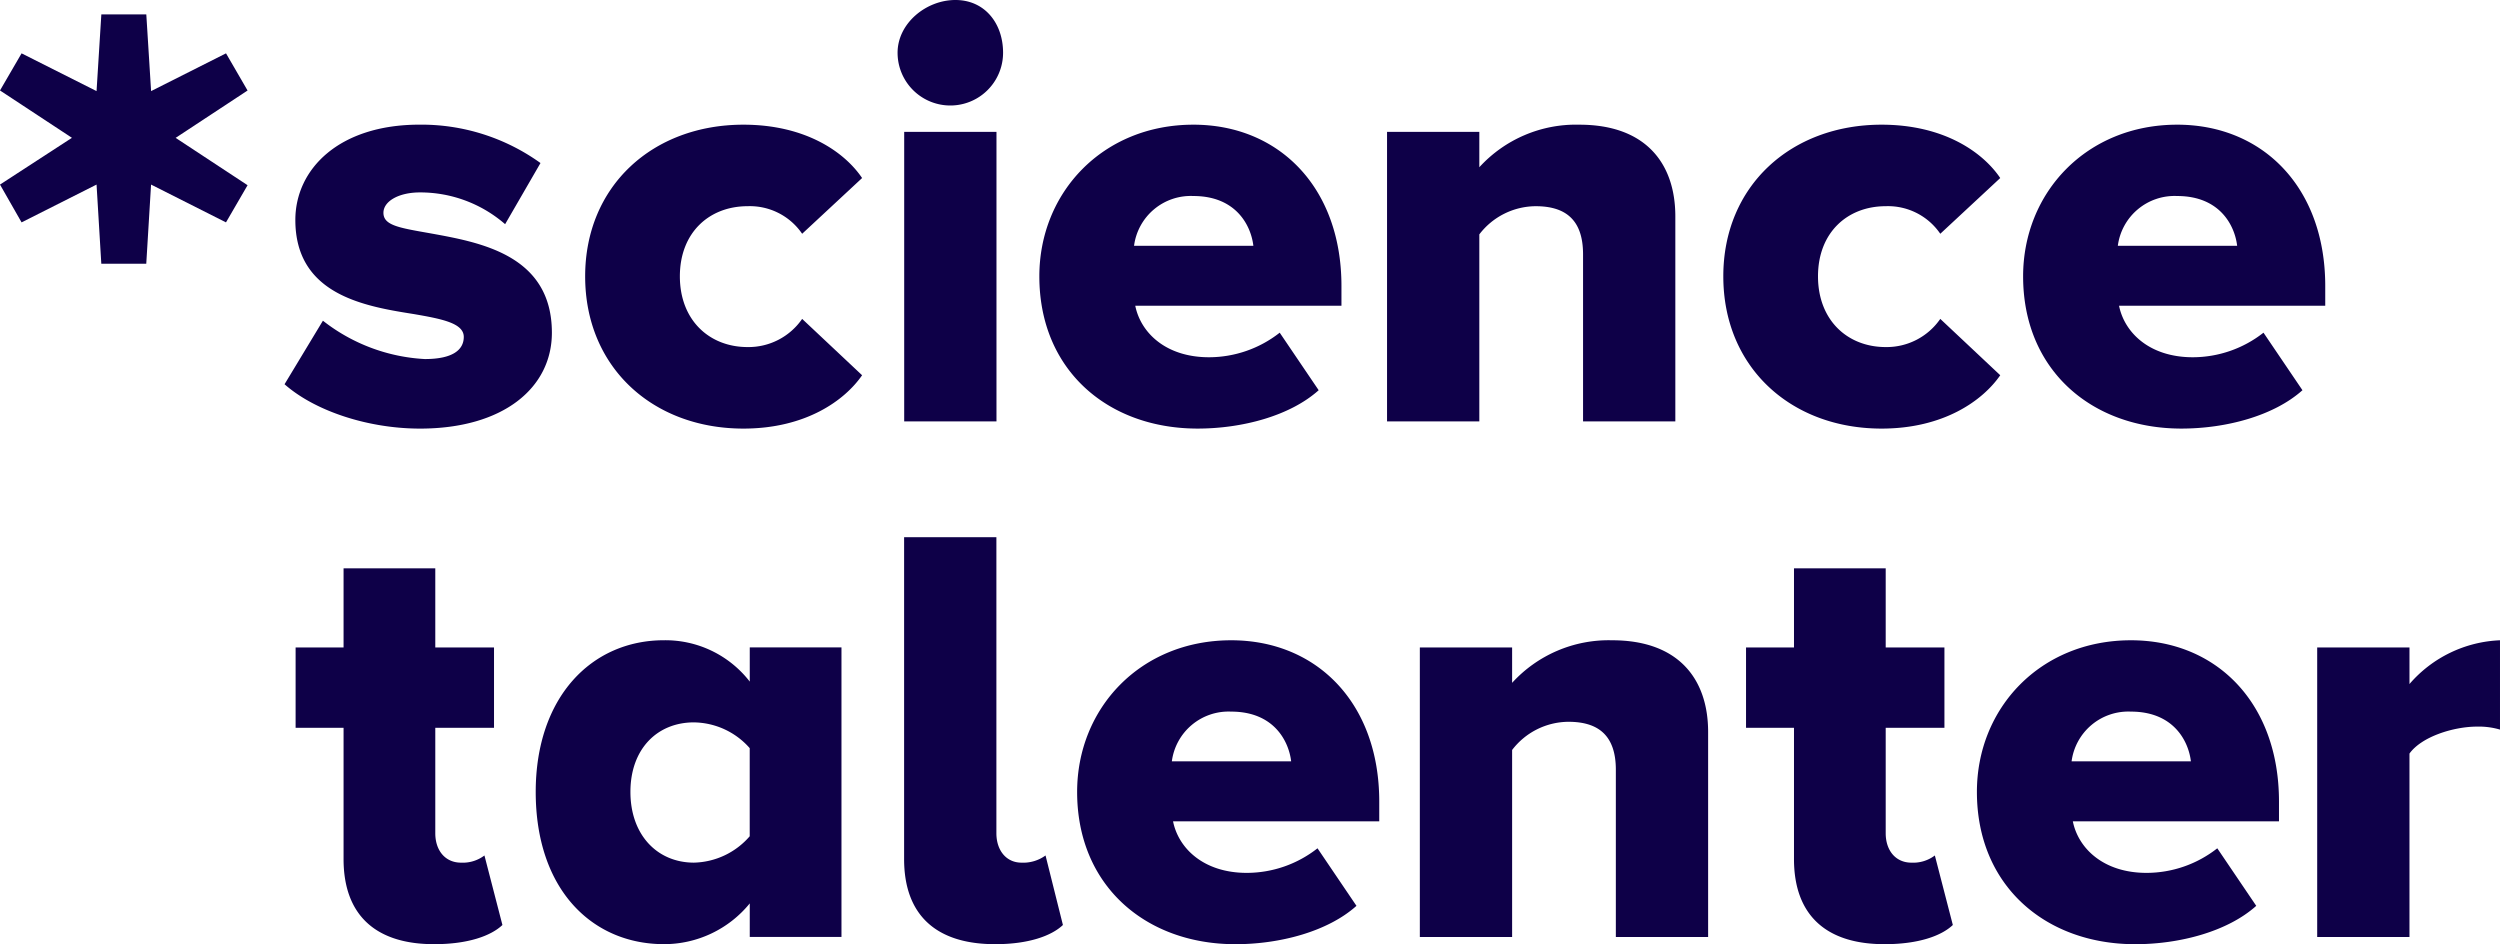
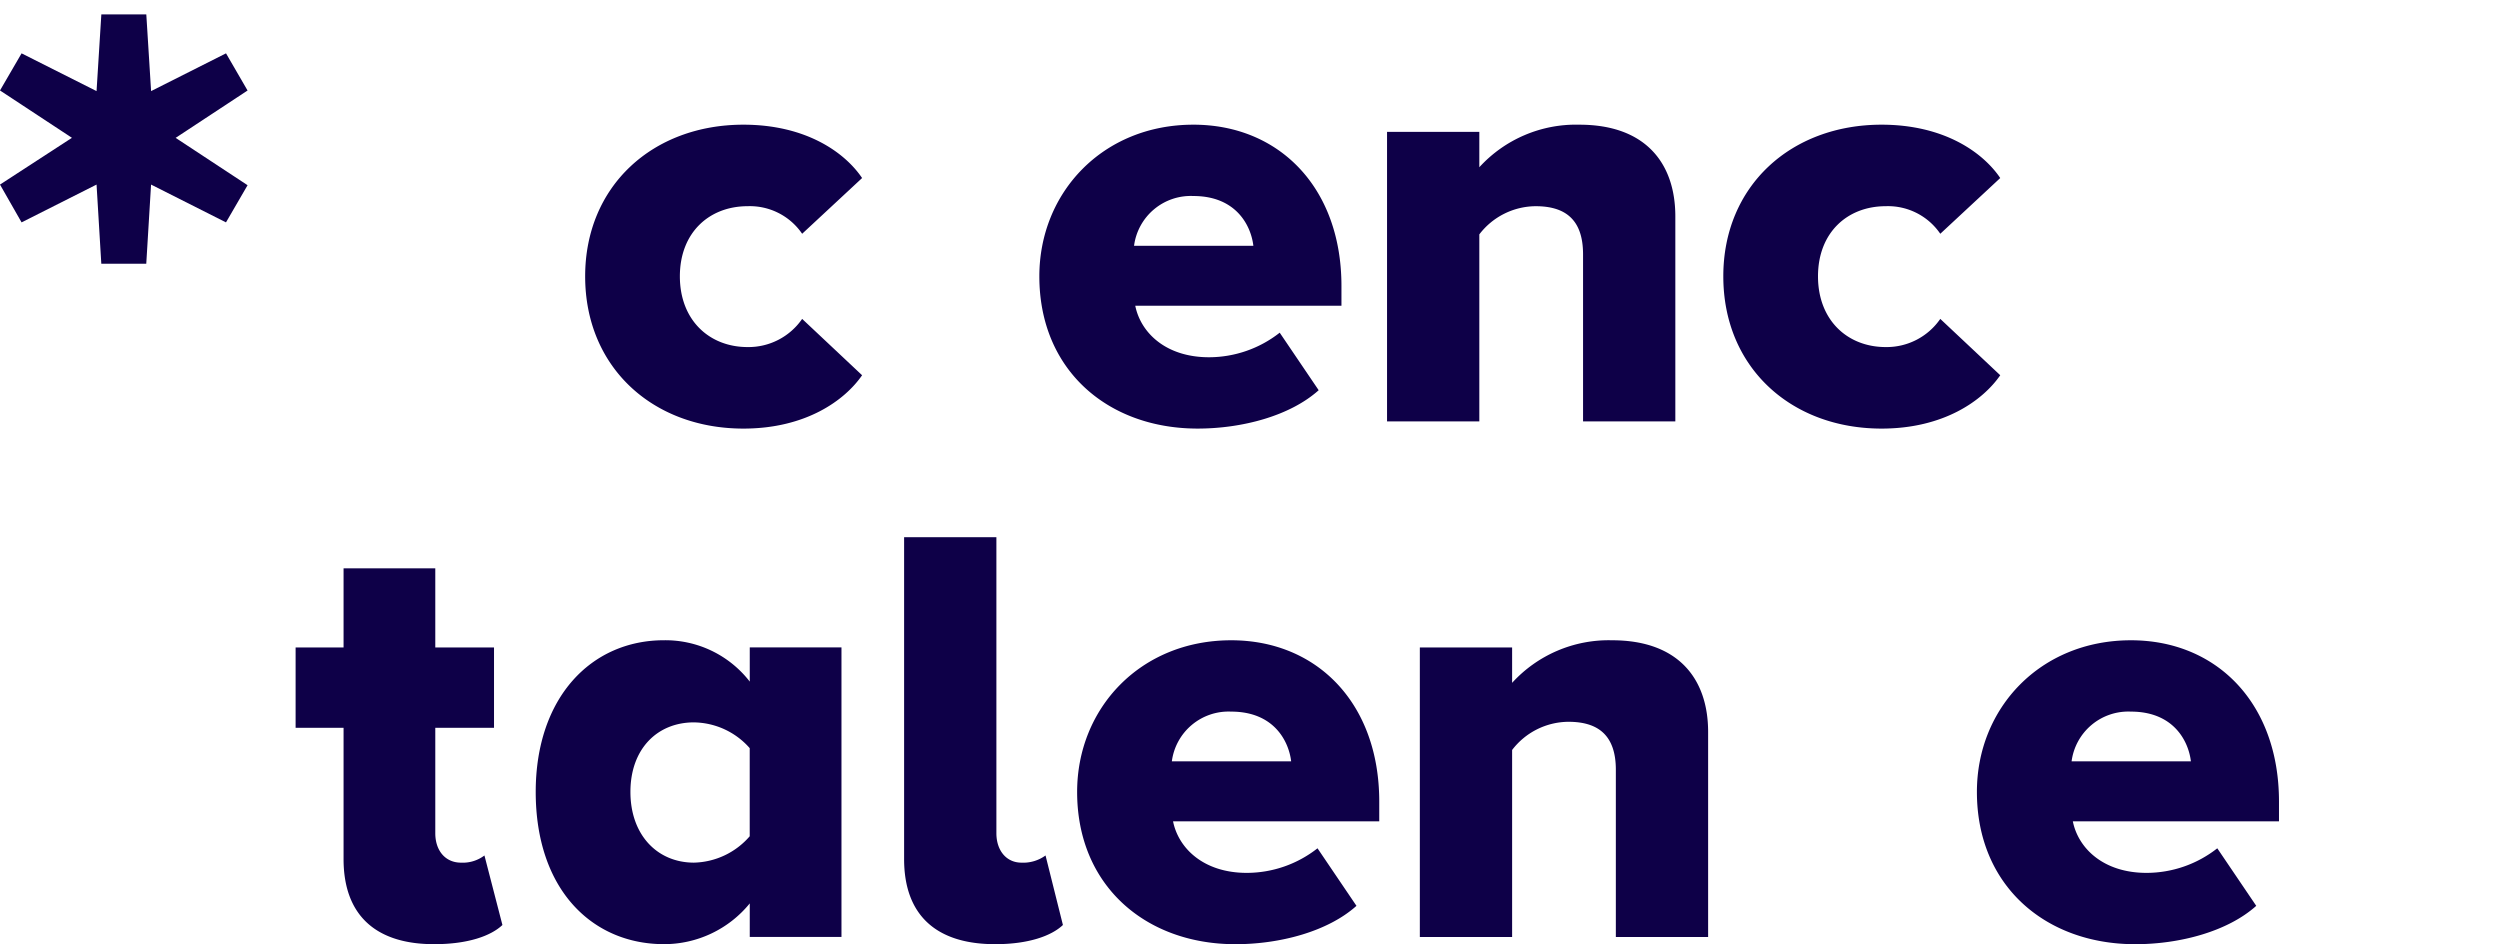
<svg xmlns="http://www.w3.org/2000/svg" width="268.2" height="101.292" viewBox="0 0 268.2 101.292">
  <g id="Group_2887" data-name="Group 2887" transform="translate(-4.542 -1.716)">
-     <path id="Path_18590" data-name="Path 18590" d="M75.49,51.353c2.958,0,4.18-.964,4.18-2.379,0-1.479-2.379-1.929-5.337-2.443-5.273-.836-12.732-2.058-12.732-10.1,0-5.466,4.694-10.224,13.311-10.224A21.87,21.87,0,0,1,87.9,30.325l-3.794,6.559a13.884,13.884,0,0,0-9.132-3.408c-2.315,0-3.923.965-3.923,2.187,0,1.35,1.672,1.608,4.952,2.187,5.273.964,13.119,2.251,13.119,10.675,0,5.916-5.209,10.289-14.147,10.289-5.53,0-11.254-1.865-14.533-4.759l4.116-6.816A19.366,19.366,0,0,0,75.49,51.353Z" transform="translate(-25.374 -11.118)" fill="#0e0048" />
    <path id="Path_18591" data-name="Path 18591" d="M136.476,26.21c6.688,0,10.868,2.958,12.733,5.723l-6.431,5.98a6.789,6.789,0,0,0-5.852-2.958c-4.116,0-7.267,2.829-7.267,7.524s3.151,7.588,7.267,7.588a6.992,6.992,0,0,0,5.852-3.022l6.431,6.045c-1.865,2.7-6.045,5.723-12.733,5.723-9.71,0-16.977-6.559-16.977-16.333C119.5,32.769,126.766,26.21,136.476,26.21Z" transform="translate(-52.181 -11.118)" fill="#0e0048" />
-     <path id="Path_18592" data-name="Path 18592" d="M180.873,7.375c0-3.151,3.054-5.659,6.205-5.659s5.113,2.508,5.113,5.659a5.659,5.659,0,1,1-11.318,0Zm10.61,8.489v31.06h-9.9V15.863Z" transform="translate(-80.039 0)" fill="#0e0048" />
    <path id="Path_18593" data-name="Path 18593" d="M225.251,26.21c9.2,0,15.883,6.752,15.883,17.3V45.63H219.013c.579,2.894,3.279,5.53,7.91,5.53a12.3,12.3,0,0,0,7.588-2.636l4.18,6.173c-3.086,2.765-8.231,4.115-12.99,4.115-9.582,0-16.977-6.237-16.977-16.333C208.724,33.476,215.541,26.21,225.251,26.21ZM218.884,39.2h12.8c-.257-2.187-1.865-5.337-6.43-5.337A6.136,6.136,0,0,0,218.884,39.2Z" transform="translate(-92.681 -11.118)" fill="#0e0048" />
    <path id="Path_18594" data-name="Path 18594" d="M292.974,34.956a7.664,7.664,0,0,0-6.045,3.022V58.041h-9.9V26.982h9.9v3.794a14.038,14.038,0,0,1,10.739-4.565c7.073,0,10.289,4.115,10.289,9.839V58.041h-9.9V40.1C298.054,36.306,296.061,34.956,292.974,34.956Z" transform="translate(-123.685 -11.118)" fill="#0e0048" />
    <path id="Path_18595" data-name="Path 18595" d="M360.067,26.21c6.688,0,10.868,2.958,12.732,5.723l-6.431,5.98a6.789,6.789,0,0,0-5.852-2.958c-4.116,0-7.267,2.829-7.267,7.524s3.151,7.588,7.267,7.588a6.992,6.992,0,0,0,5.852-3.022L372.8,53.09c-1.865,2.7-6.045,5.723-12.732,5.723-9.71,0-16.977-6.559-16.977-16.333C343.09,32.769,350.357,26.21,360.067,26.21Z" transform="translate(-153.672 -11.118)" fill="#0e0048" />
-     <path id="Path_18596" data-name="Path 18596" d="M418.518,26.21c9.2,0,15.884,6.752,15.884,17.3V45.63H412.28c.579,2.894,3.279,5.53,7.909,5.53a12.3,12.3,0,0,0,7.588-2.636l4.18,6.173c-3.086,2.765-8.231,4.115-12.99,4.115-9.582,0-16.977-6.237-16.977-16.333C401.991,33.476,408.808,26.21,418.518,26.21ZM412.151,39.2h12.8c-.257-2.187-1.865-5.337-6.431-5.337A6.136,6.136,0,0,0,412.151,39.2Z" transform="translate(-180.408 -11.118)" fill="#0e0048" />
    <path id="Path_18597" data-name="Path 18597" d="M67.76,144.557V130.474H62.615v-8.617H67.76v-8.488H77.6v8.488h6.3v8.617H77.6v11.318c0,1.8,1.029,3.151,2.765,3.151a3.847,3.847,0,0,0,2.508-.772l1.929,7.46c-1.222,1.158-3.665,2.058-7.331,2.058C71.168,153.688,67.76,150.537,67.76,144.557Z" transform="translate(-26.36 -50.681)" fill="#0e0048" />
    <path id="Path_18598" data-name="Path 18598" d="M123.547,160.1c-7.652,0-13.762-5.787-13.762-16.334,0-10.16,5.981-16.27,13.762-16.27a11.449,11.449,0,0,1,9.2,4.437v-3.666h9.839v31.06h-9.839v-3.6A11.862,11.862,0,0,1,123.547,160.1Zm3.215-23.793c-3.923,0-6.817,2.83-6.817,7.46s2.894,7.588,6.817,7.588a8.156,8.156,0,0,0,5.98-2.83v-9.453A8.094,8.094,0,0,0,126.762,136.309Z" transform="translate(-47.771 -57.095)" fill="#0e0048" />
    <path id="Path_18599" data-name="Path 18599" d="M182.157,141.778V107.245h9.9v31.767c0,1.8,1.029,3.151,2.7,3.151a4.056,4.056,0,0,0,2.572-.772l1.865,7.46c-1.222,1.158-3.665,2.058-7.267,2.058C185.565,150.909,182.157,147.758,182.157,141.778Z" transform="translate(-80.622 -47.901)" fill="#0e0048" />
    <path id="Path_18600" data-name="Path 18600" d="M232.675,127.5c9.2,0,15.884,6.752,15.884,17.3v2.122H226.437c.579,2.894,3.28,5.531,7.91,5.531a12.3,12.3,0,0,0,7.588-2.637l4.18,6.174c-3.087,2.765-8.232,4.115-12.99,4.115-9.582,0-16.977-6.238-16.977-16.334C216.148,134.766,222.964,127.5,232.675,127.5Zm-6.366,12.99h12.8c-.257-2.186-1.865-5.337-6.431-5.337A6.136,6.136,0,0,0,226.308,140.489Z" transform="translate(-96.051 -57.095)" fill="#0e0048" />
    <path id="Path_18601" data-name="Path 18601" d="M299.416,136.245a7.663,7.663,0,0,0-6.045,3.023v20.064h-9.9v-31.06h9.9v3.794a14.038,14.038,0,0,1,10.739-4.566c7.073,0,10.289,4.116,10.289,9.839v21.993h-9.9V141.389C304.5,137.6,302.5,136.245,299.416,136.245Z" transform="translate(-126.609 -57.095)" fill="#0e0048" />
-     <path id="Path_18602" data-name="Path 18602" d="M352.7,144.557V130.474h-5.145v-8.617H352.7v-8.488h9.839v8.488h6.3v8.617h-6.3v11.318c0,1.8,1.029,3.151,2.765,3.151a3.847,3.847,0,0,0,2.508-.772l1.929,7.46c-1.222,1.158-3.665,2.058-7.331,2.058C356.107,153.688,352.7,150.537,352.7,144.557Z" transform="translate(-155.699 -50.681)" fill="#0e0048" />
    <path id="Path_18603" data-name="Path 18603" d="M409.434,127.5c9.2,0,15.883,6.752,15.883,17.3v2.122H403.2c.579,2.894,3.279,5.531,7.909,5.531a12.3,12.3,0,0,0,7.588-2.637l4.18,6.174c-3.086,2.765-8.231,4.115-12.99,4.115-9.582,0-16.977-6.238-16.977-16.334C392.907,134.766,399.724,127.5,409.434,127.5Zm-6.367,12.99h12.8c-.257-2.186-1.865-5.337-6.431-5.337A6.137,6.137,0,0,0,403.067,140.489Z" transform="translate(-176.285 -57.095)" fill="#0e0048" />
-     <path id="Path_18604" data-name="Path 18604" d="M469.66,128.271v3.923a13.539,13.539,0,0,1,9.71-4.694v9.582a8.024,8.024,0,0,0-2.444-.321c-2.573,0-5.981,1.093-7.267,2.894v19.678h-9.9v-31.06Z" transform="translate(-206.629 -57.095)" fill="#0e0048" />
    <path id="Path_18605" data-name="Path 18605" d="M23.384,17.789l7.717,5.08-2.315,3.987L20.748,22.8l-.514,8.489H15.41L14.9,22.8,6.857,26.856,4.542,22.8l7.717-5.016-7.717-5.08L6.857,8.722,14.9,12.773l.514-8.231h4.823l.514,8.231,8.038-4.051L31.1,12.709Z" transform="translate(0 -1.283)" fill="#0e0048" />
  </g>
</svg>